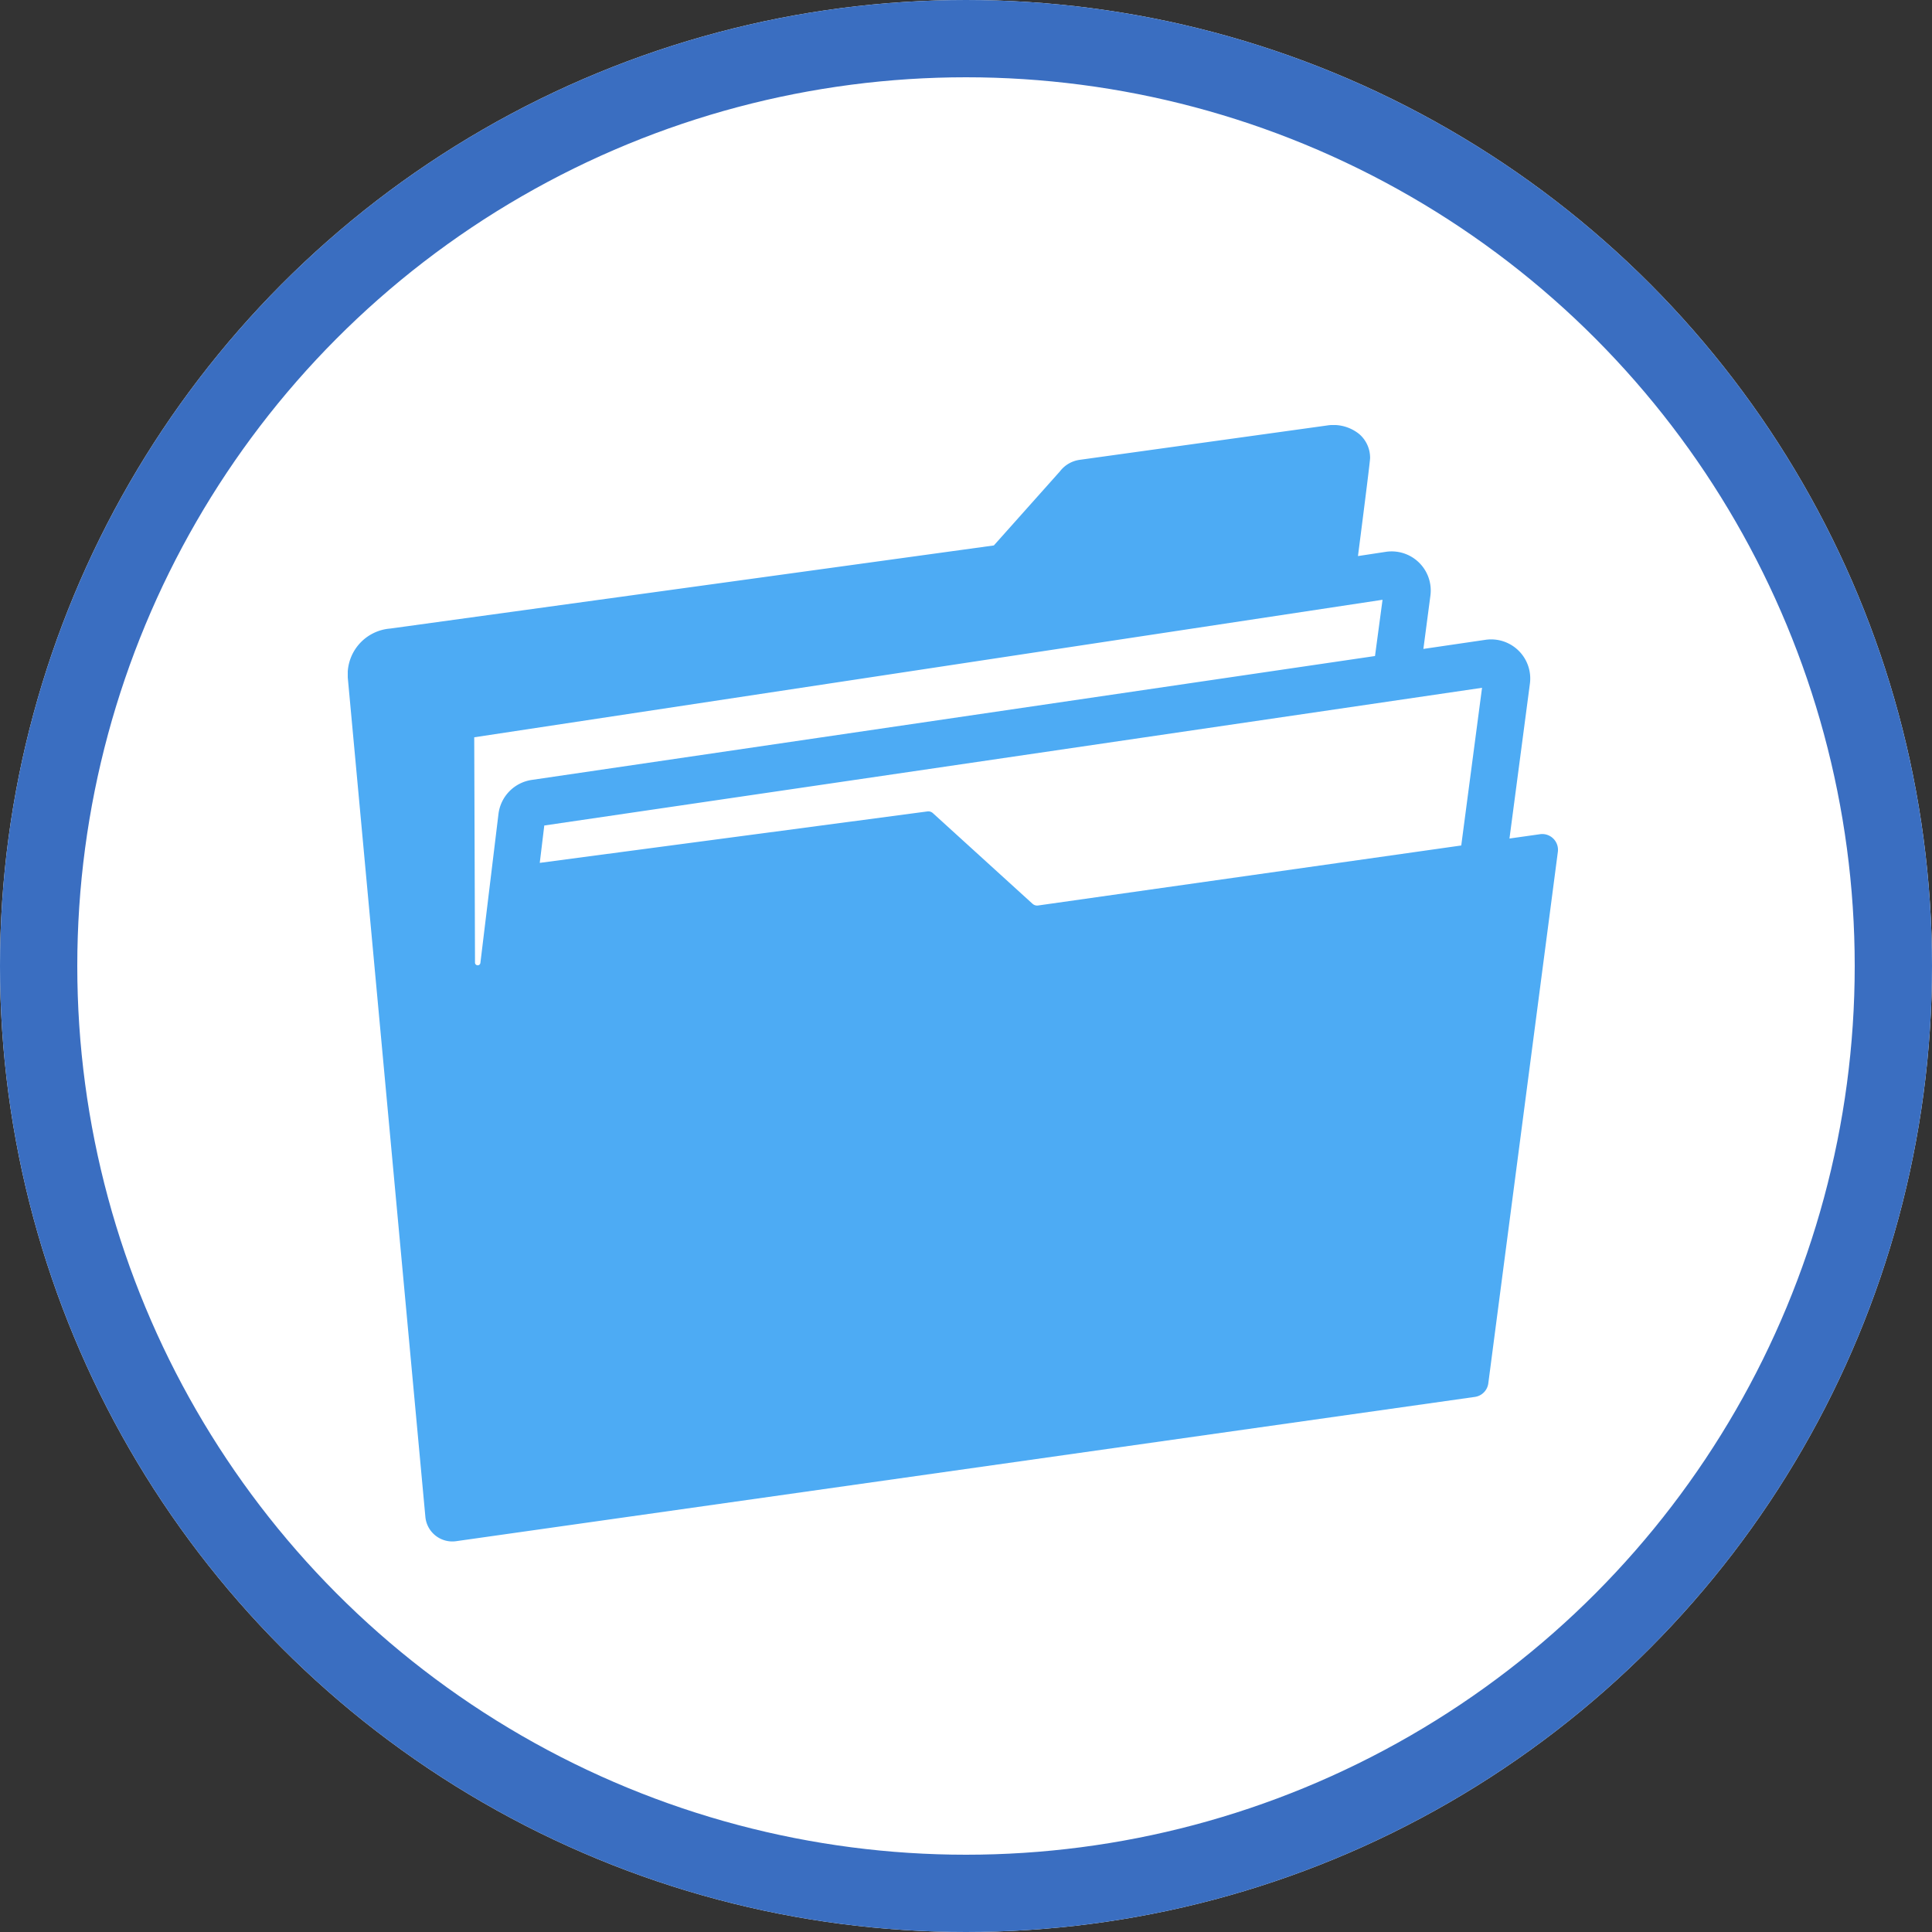
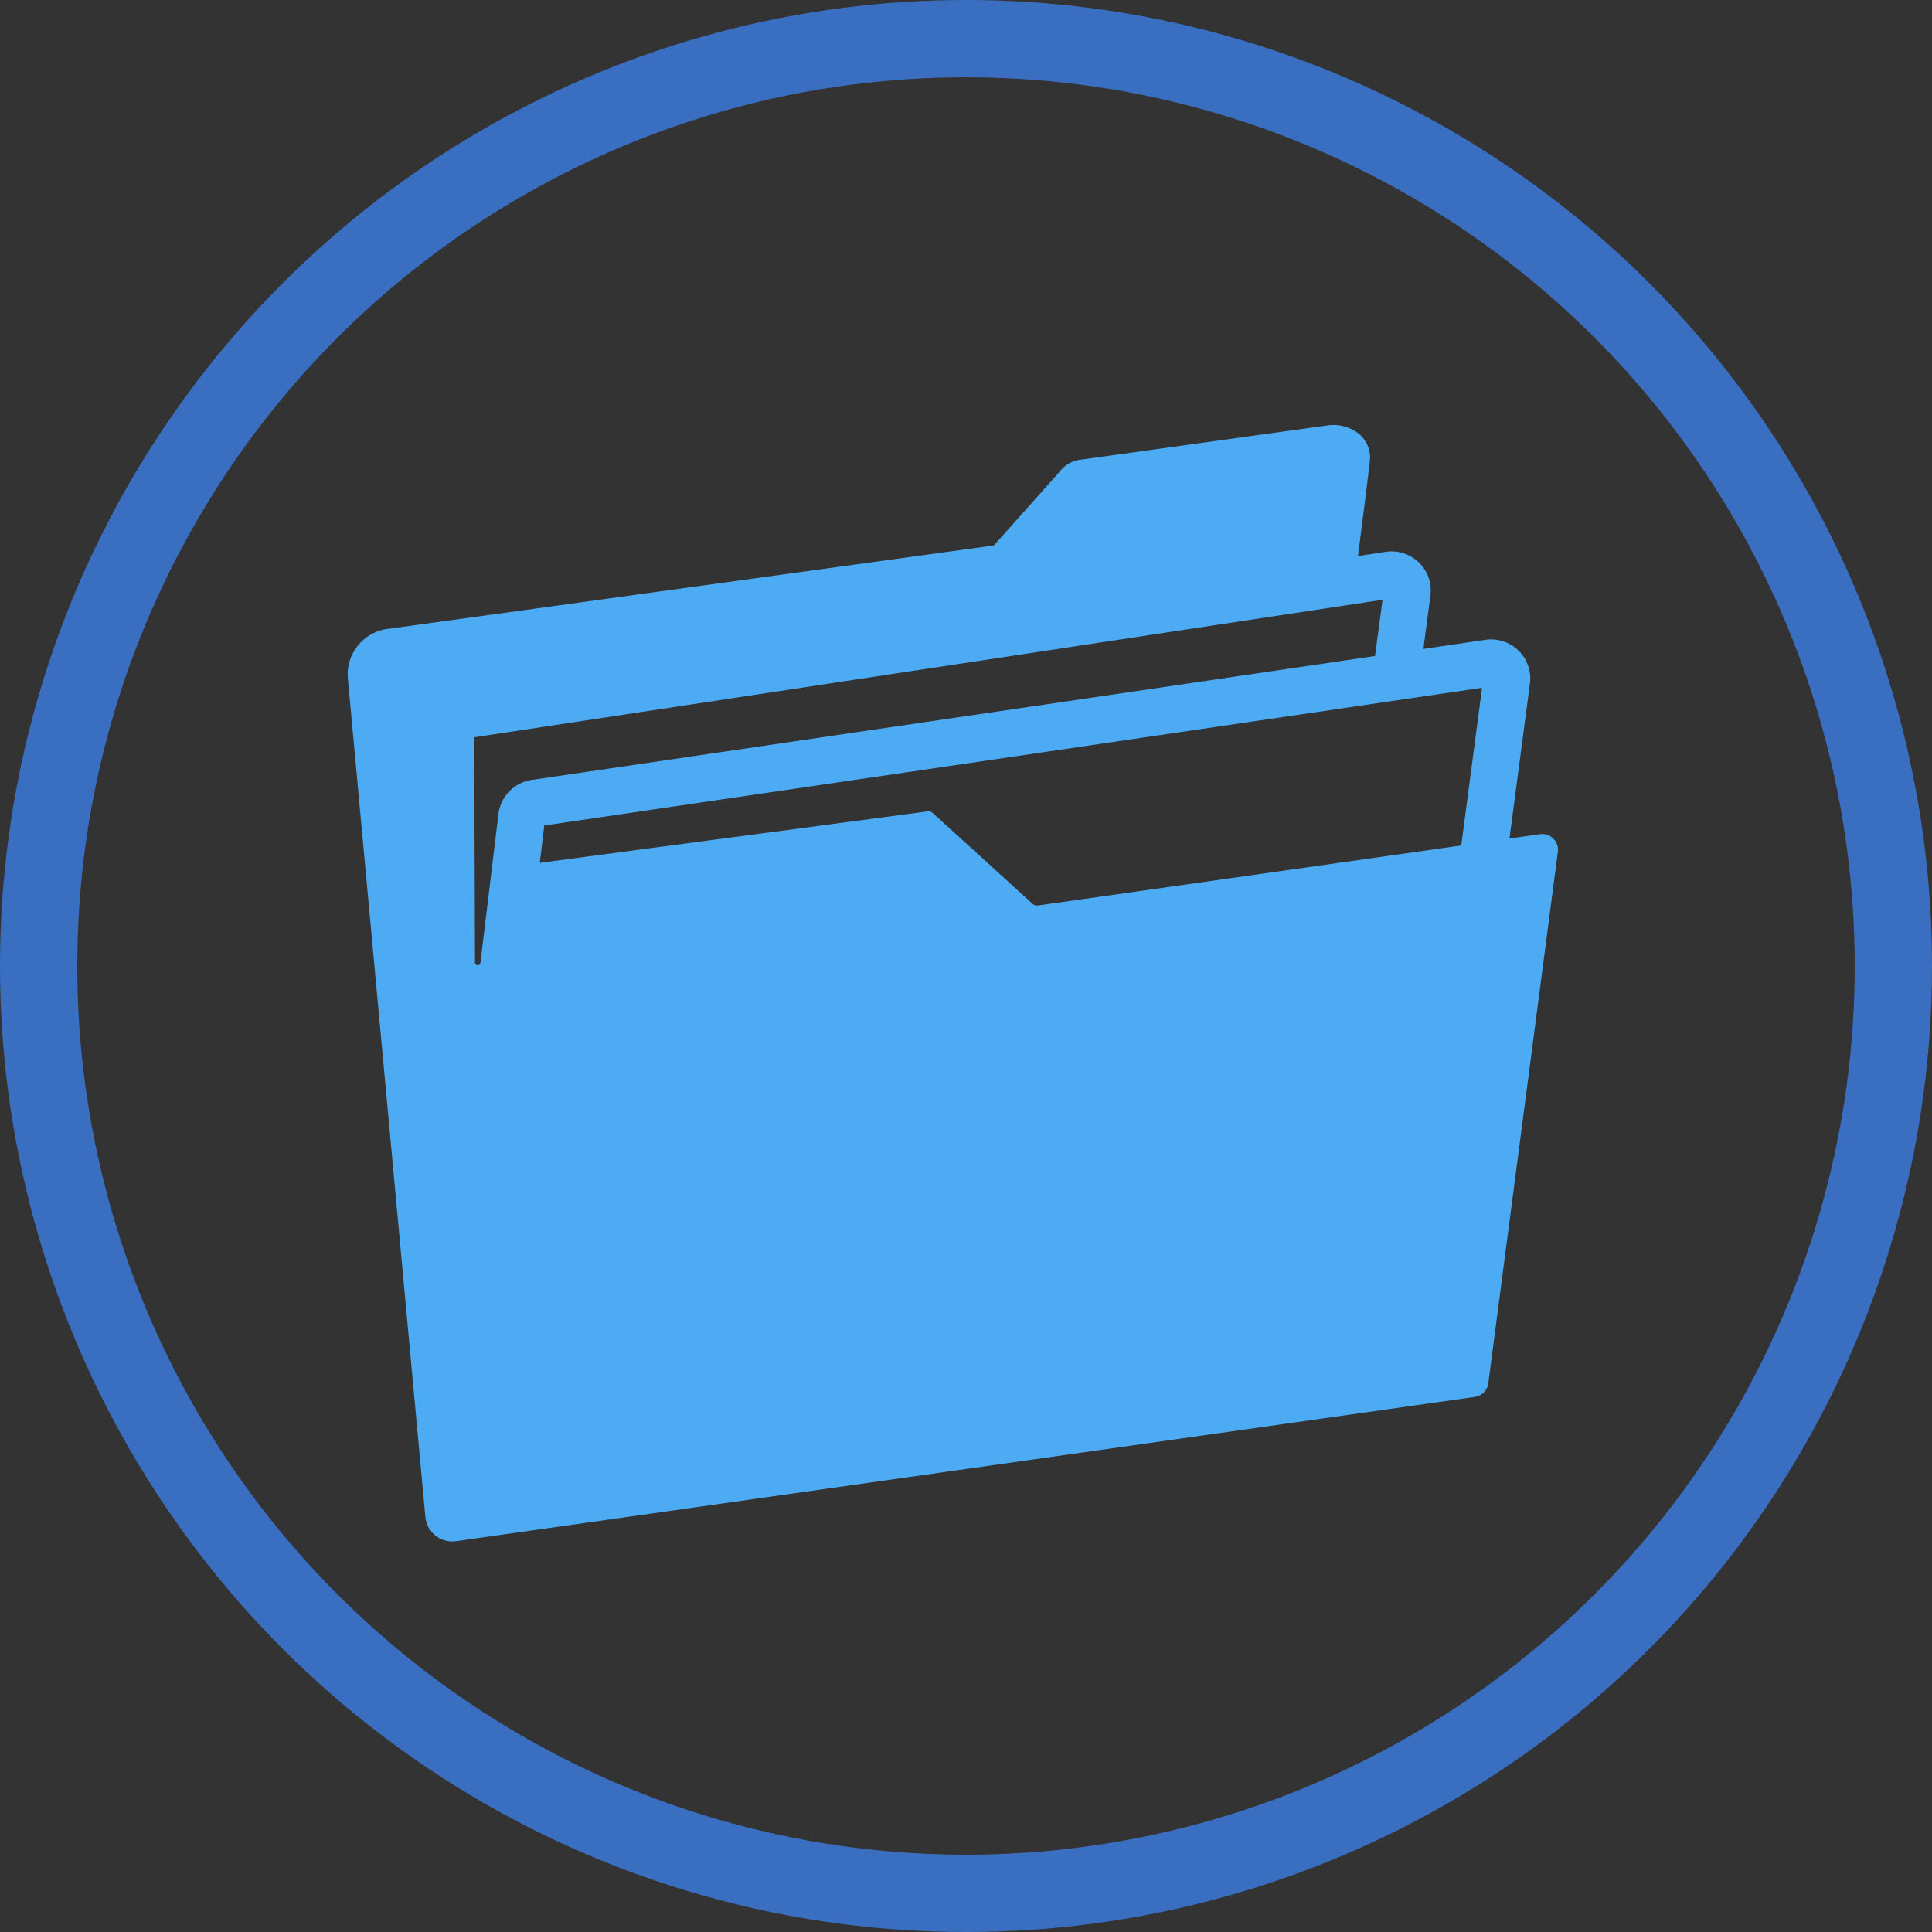
<svg xmlns="http://www.w3.org/2000/svg" width="50" height="50" viewBox="0 0 50 50">
  <rect x="0" y="0" width="50" height="50" fill="#333333" stroke="none" />
  <defs>
    <clipPath id="a">
      <rect width="31.323" height="28.893" fill="#4dabf4" />
    </clipPath>
  </defs>
  <g transform="translate(-339 -2079)">
    <g transform="translate(339 2079)" fill="#fff" stroke="#3a6ec1" stroke-width="2">
-       <circle cx="25" cy="25" r="25" stroke="none" />
      <circle cx="25" cy="25" r="24" fill="none" />
    </g>
    <g transform="translate(348 2090)">
      <g clip-path="url(#a)">
        <path d="M30.859,10.589l-.793.112.529-4.01a1.012,1.012,0,0,0-1.148-1.133l-1.609.236.182-1.381A1.012,1.012,0,0,0,26.875,3.28l-.73.111c.209-1.624.314-2.474.314-2.539a.808.808,0,0,0-.281-.618,1.062,1.062,0,0,0-.837-.222L18.946.9a.778.778,0,0,0-.515.3L16.722,3.116,1.1,5.267A1.194,1.194,0,0,0,0,6.521L2.01,28.259a.7.7,0,0,0,.8.626l26.36-3.733a.408.408,0,0,0,.348-.351l1.8-13.755a.408.408,0,0,0-.462-.457m-4.27-4.611L4.764,9.184a1.016,1.016,0,0,0-.862.876l-.468,3.856a.07.07,0,0,1-.14-.008L3.274,8.081,26.781,4.522ZM17.723,12.39l-2.579-2.346A.175.175,0,0,0,15,10L4.97,11.331l.117-.967L29.356,6.8l-.538,4.081L17.866,12.434a.175.175,0,0,1-.142-.044" transform="translate(-0.001 0)" fill="#4dabf4" />
      </g>
    </g>
  </g>
</svg>